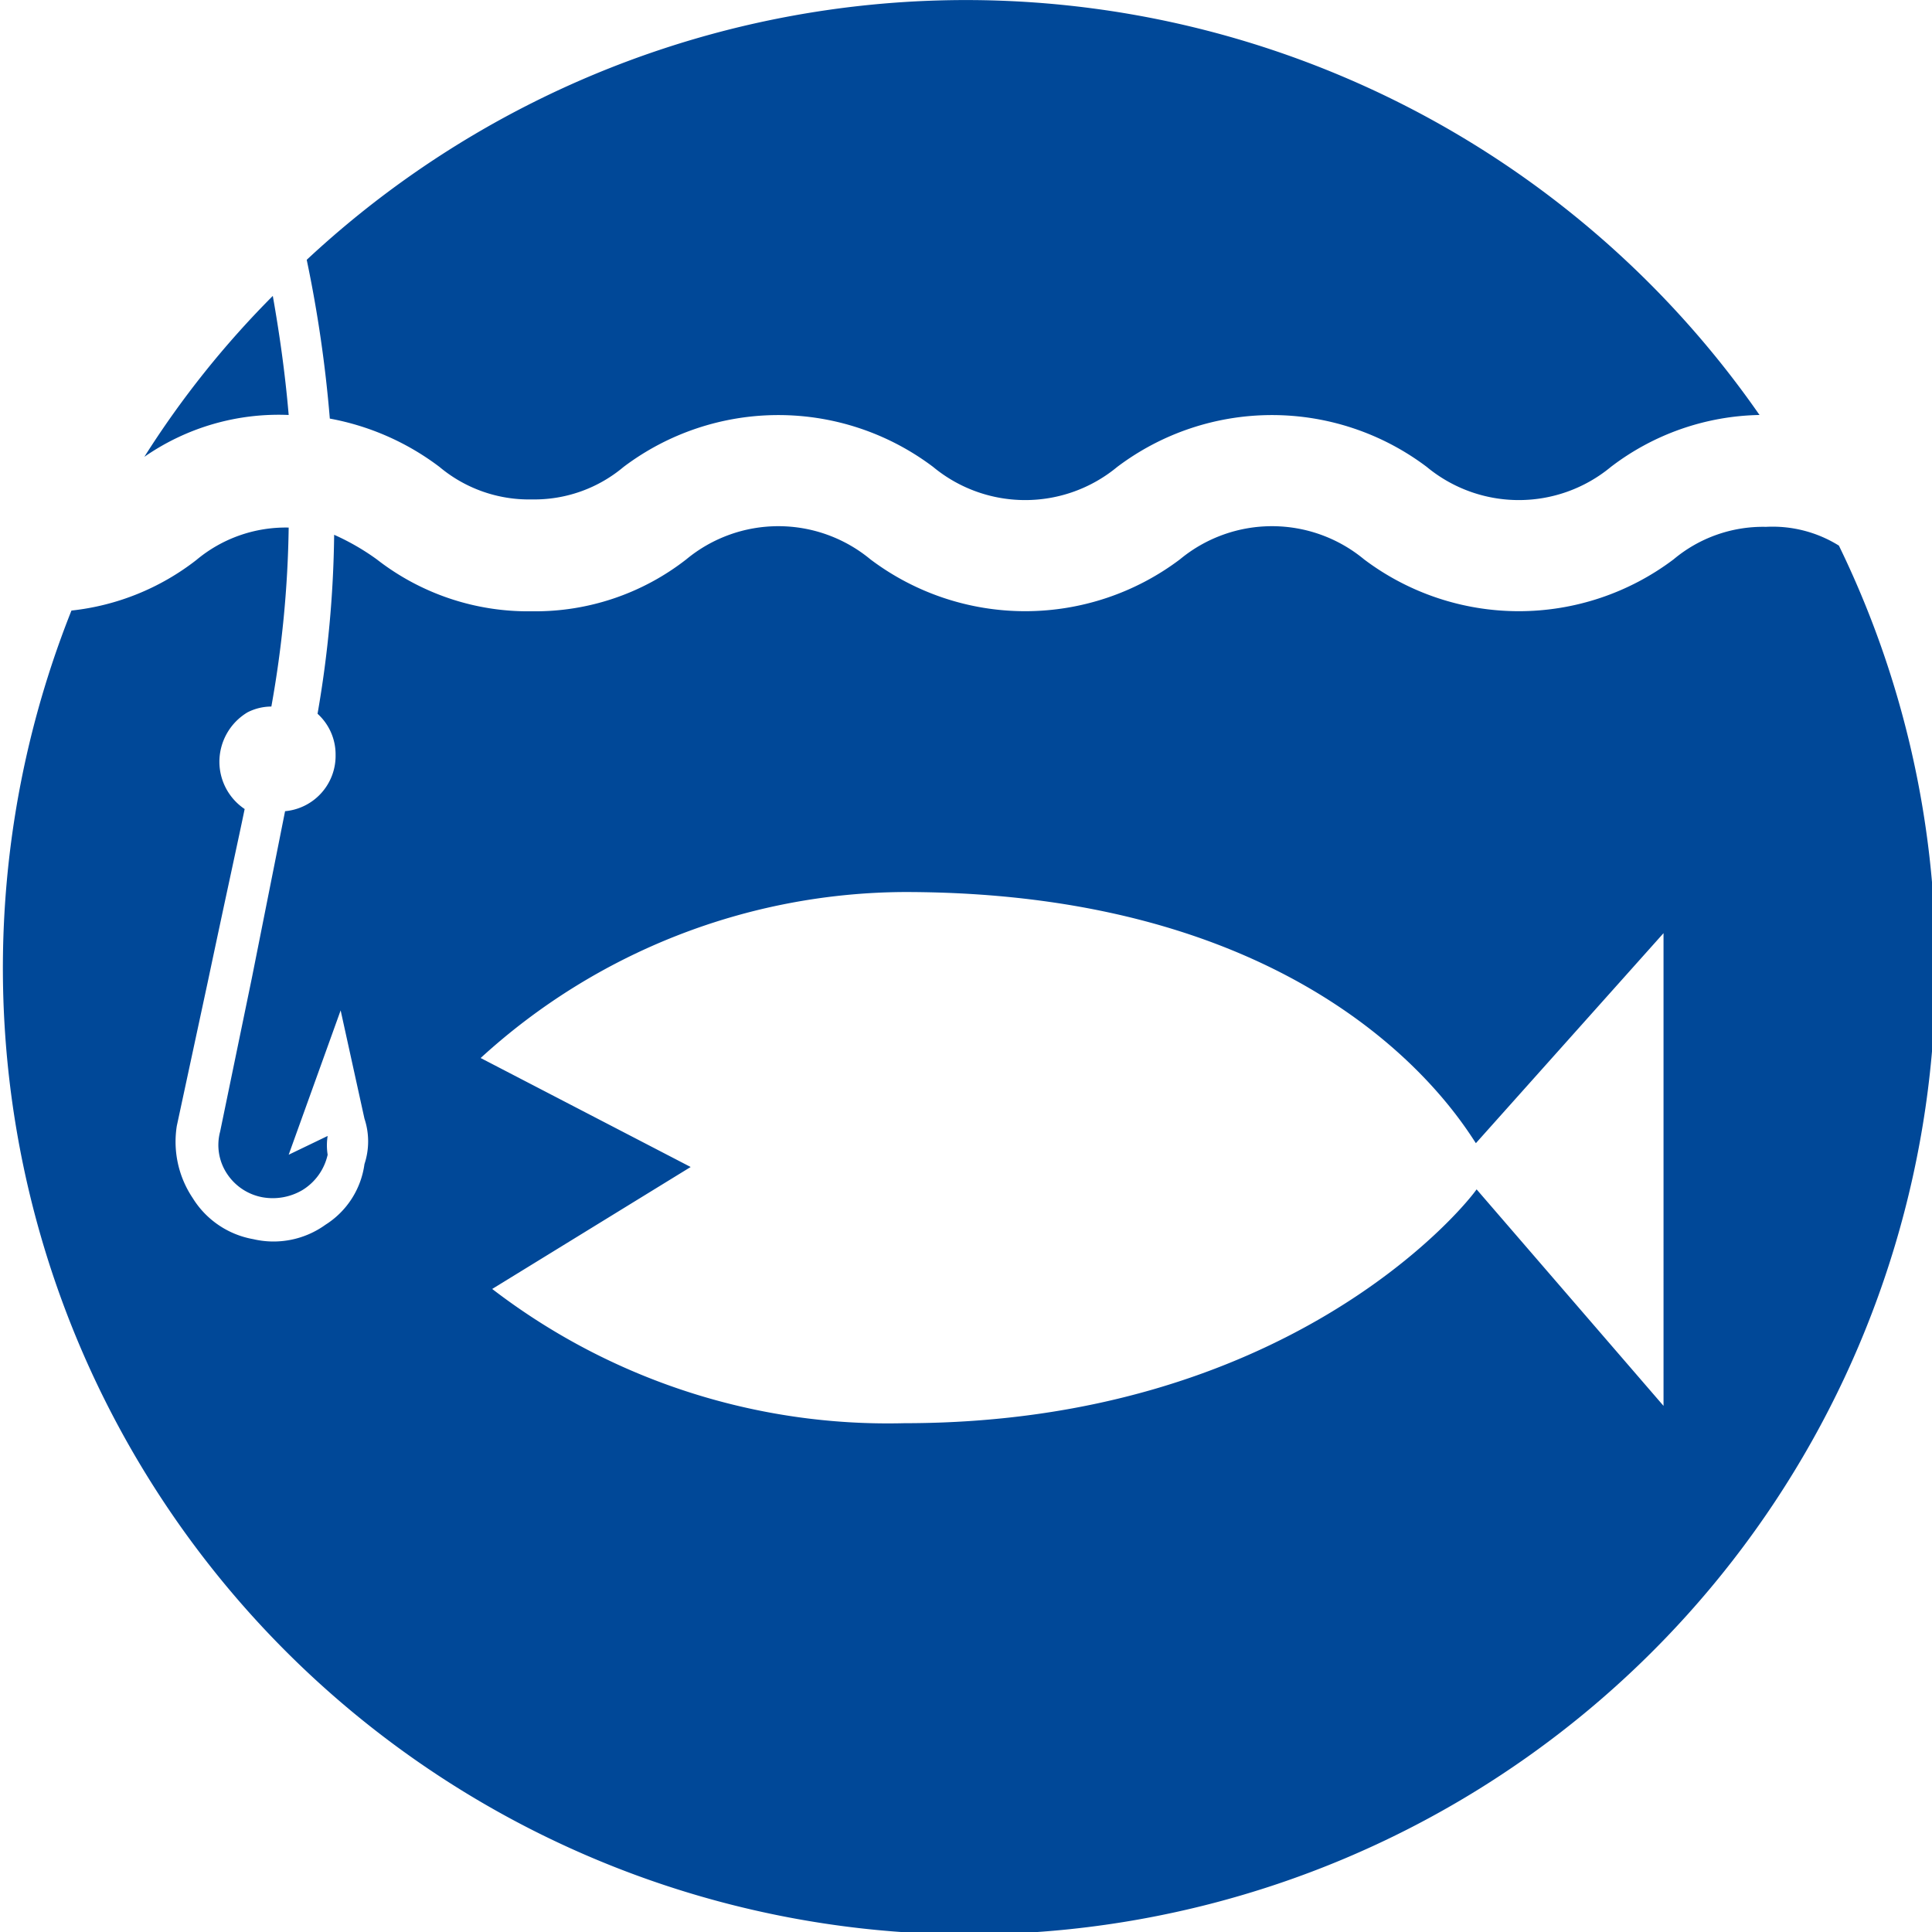
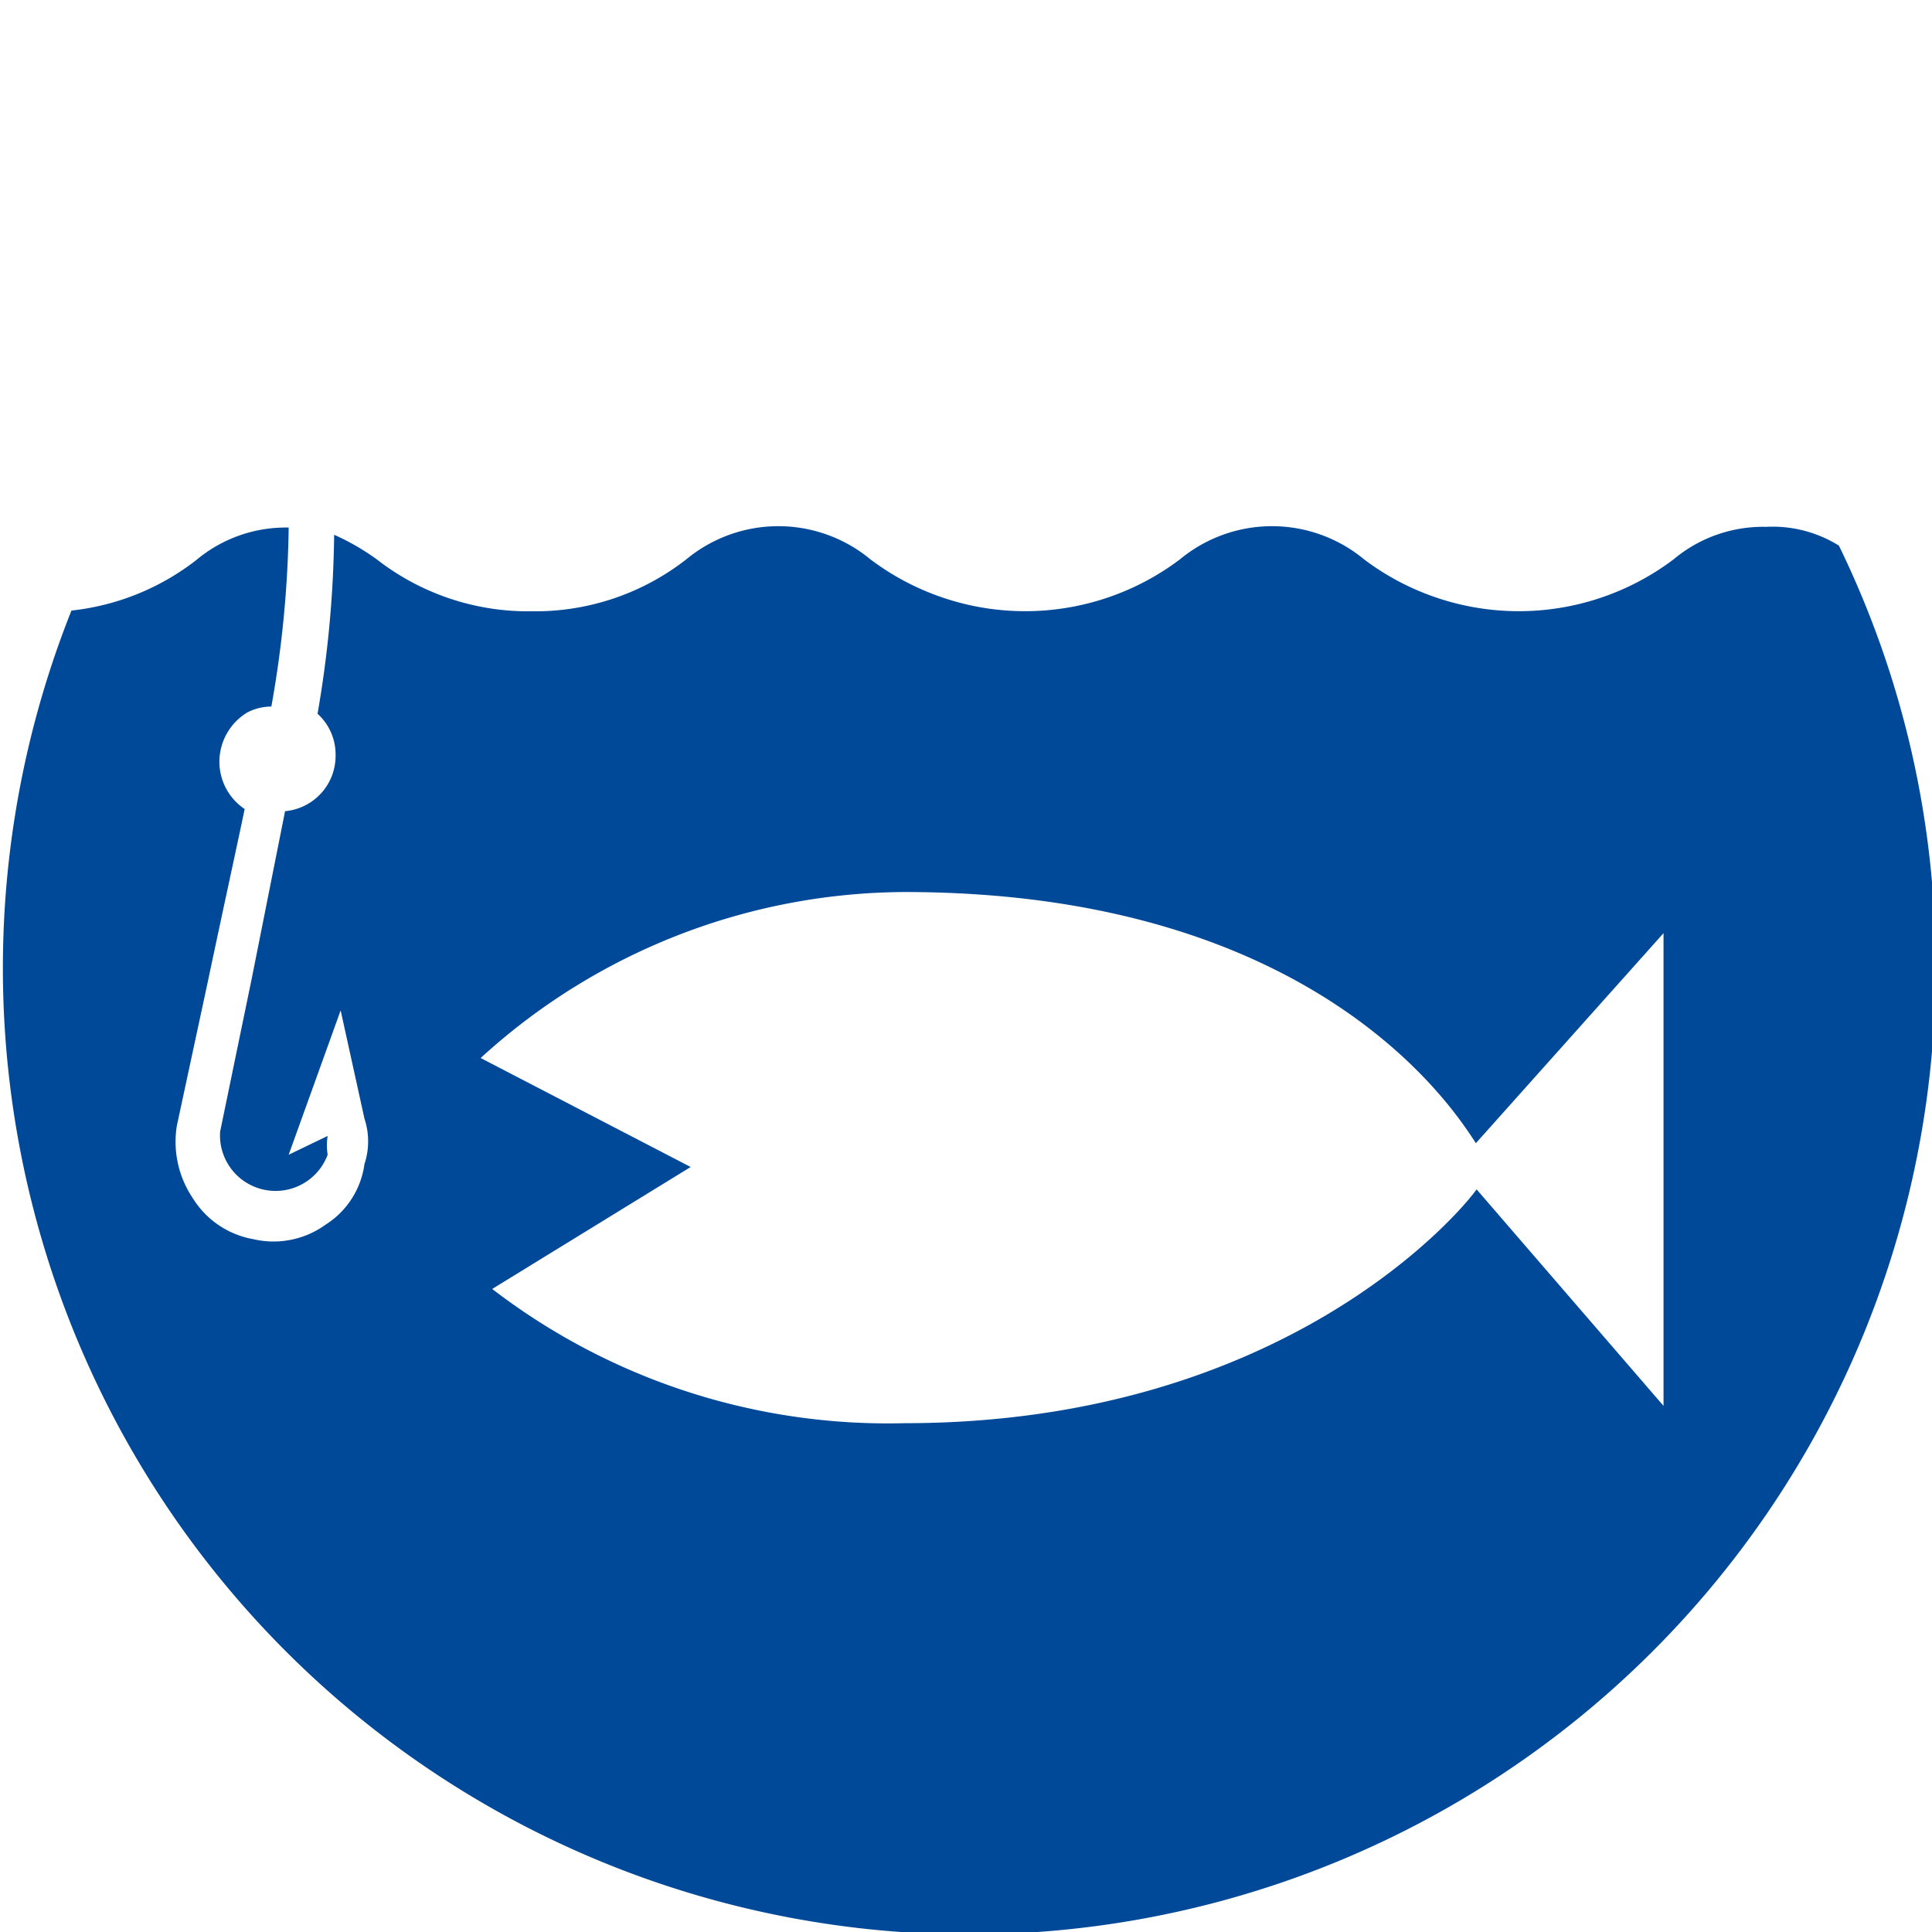
<svg xmlns="http://www.w3.org/2000/svg" viewBox="0 0 26.77 26.77">
  <defs>
    <style>.cls-1{fill:#004898;}</style>
  </defs>
  <title>icon_2020_fishing</title>
  <g id="レイヤー_2" data-name="レイヤー 2">
    <g id="レイヤー_1-2" data-name="レイヤー 1">
-       <path class="cls-1" d="M2,6.33A3.26,3.26,0,0,1,4,5.75H4c-.05-.59-.13-1.14-.22-1.65A13,13,0,0,0,2,6.33Z" />
-       <path class="cls-1" d="M4.57,5.8a3.59,3.59,0,0,1,1.52.67,1.93,1.93,0,0,0,1.28.45,1.92,1.92,0,0,0,1.27-.45,3.56,3.56,0,0,1,4.29,0,2,2,0,0,0,2.55,0,3.56,3.56,0,0,1,4.29,0,2,2,0,0,0,2.55,0,3.49,3.49,0,0,1,2.06-.72A13.39,13.39,0,0,0,4.25,3.6,17.82,17.82,0,0,1,4.57,5.8Z" />
-       <path class="cls-1" d="M24.47,7.3a1.93,1.93,0,0,0-1.28.45,3.56,3.56,0,0,1-4.29,0,2,2,0,0,0-2.55,0,3.56,3.56,0,0,1-4.29,0,2,2,0,0,0-2.55,0,3.4,3.4,0,0,1-2.14.72,3.41,3.41,0,0,1-2.15-.72,3.29,3.29,0,0,0-.59-.34A15.36,15.36,0,0,1,4.4,9.89a.76.76,0,0,1,.25.57.77.77,0,0,1-.7.78l-.46,2.31-.44,2.13a.72.72,0,0,0,.1.59.75.75,0,0,0,.49.32.81.81,0,0,0,.55-.1A.77.77,0,0,0,4.54,16a.82.82,0,0,1,0-.26L4,16l.72-2,.33,1.5a1,1,0,0,1,0,.63,1.18,1.18,0,0,1-.54.84,1.23,1.23,0,0,1-1,.2,1.24,1.24,0,0,1-.84-.57,1.4,1.4,0,0,1-.22-1v0l.43-2c.26-1.23.43-2,.51-2.39a.79.79,0,0,1-.35-.66.8.8,0,0,1,.39-.68l0,0h0a.73.73,0,0,1,.33-.08A15.12,15.12,0,0,0,4,7.31H4a1.93,1.93,0,0,0-1.28.45,3.41,3.41,0,0,1-1.73.7,13.39,13.39,0,1,0,25.83,4.93,13.28,13.28,0,0,0-1.34-5.83A1.74,1.74,0,0,0,24.47,7.3ZM23.05,19.48l-2.59-3c-.21.3-2.66,3.24-7.93,3.24a9,9,0,0,1-5.71-1.86l2.75-1.69L6.66,14.66a8.76,8.76,0,0,1,5.87-2.3c5.76,0,7.65,3.07,7.92,3.48l2.6-2.91Z" />
+       <path class="cls-1" d="M24.47,7.3a1.93,1.93,0,0,0-1.28.45,3.56,3.56,0,0,1-4.29,0,2,2,0,0,0-2.55,0,3.56,3.56,0,0,1-4.29,0,2,2,0,0,0-2.55,0,3.4,3.4,0,0,1-2.14.72,3.41,3.41,0,0,1-2.15-.72,3.29,3.29,0,0,0-.59-.34A15.36,15.36,0,0,1,4.4,9.89a.76.76,0,0,1,.25.57.77.77,0,0,1-.7.78l-.46,2.31-.44,2.13A.77.77,0,0,0,4.54,16a.82.82,0,0,1,0-.26L4,16l.72-2,.33,1.5a1,1,0,0,1,0,.63,1.18,1.18,0,0,1-.54.84,1.23,1.23,0,0,1-1,.2,1.24,1.24,0,0,1-.84-.57,1.4,1.4,0,0,1-.22-1v0l.43-2c.26-1.23.43-2,.51-2.39a.79.79,0,0,1-.35-.66.8.8,0,0,1,.39-.68l0,0h0a.73.73,0,0,1,.33-.08A15.12,15.12,0,0,0,4,7.31H4a1.93,1.93,0,0,0-1.28.45,3.41,3.41,0,0,1-1.73.7,13.39,13.39,0,1,0,25.83,4.93,13.28,13.28,0,0,0-1.34-5.83A1.74,1.74,0,0,0,24.47,7.3ZM23.05,19.48l-2.59-3c-.21.3-2.66,3.24-7.93,3.24a9,9,0,0,1-5.71-1.86l2.75-1.69L6.66,14.66a8.76,8.76,0,0,1,5.87-2.3c5.76,0,7.65,3.07,7.92,3.48l2.6-2.91Z" />
    </g>
  </g>
</svg>